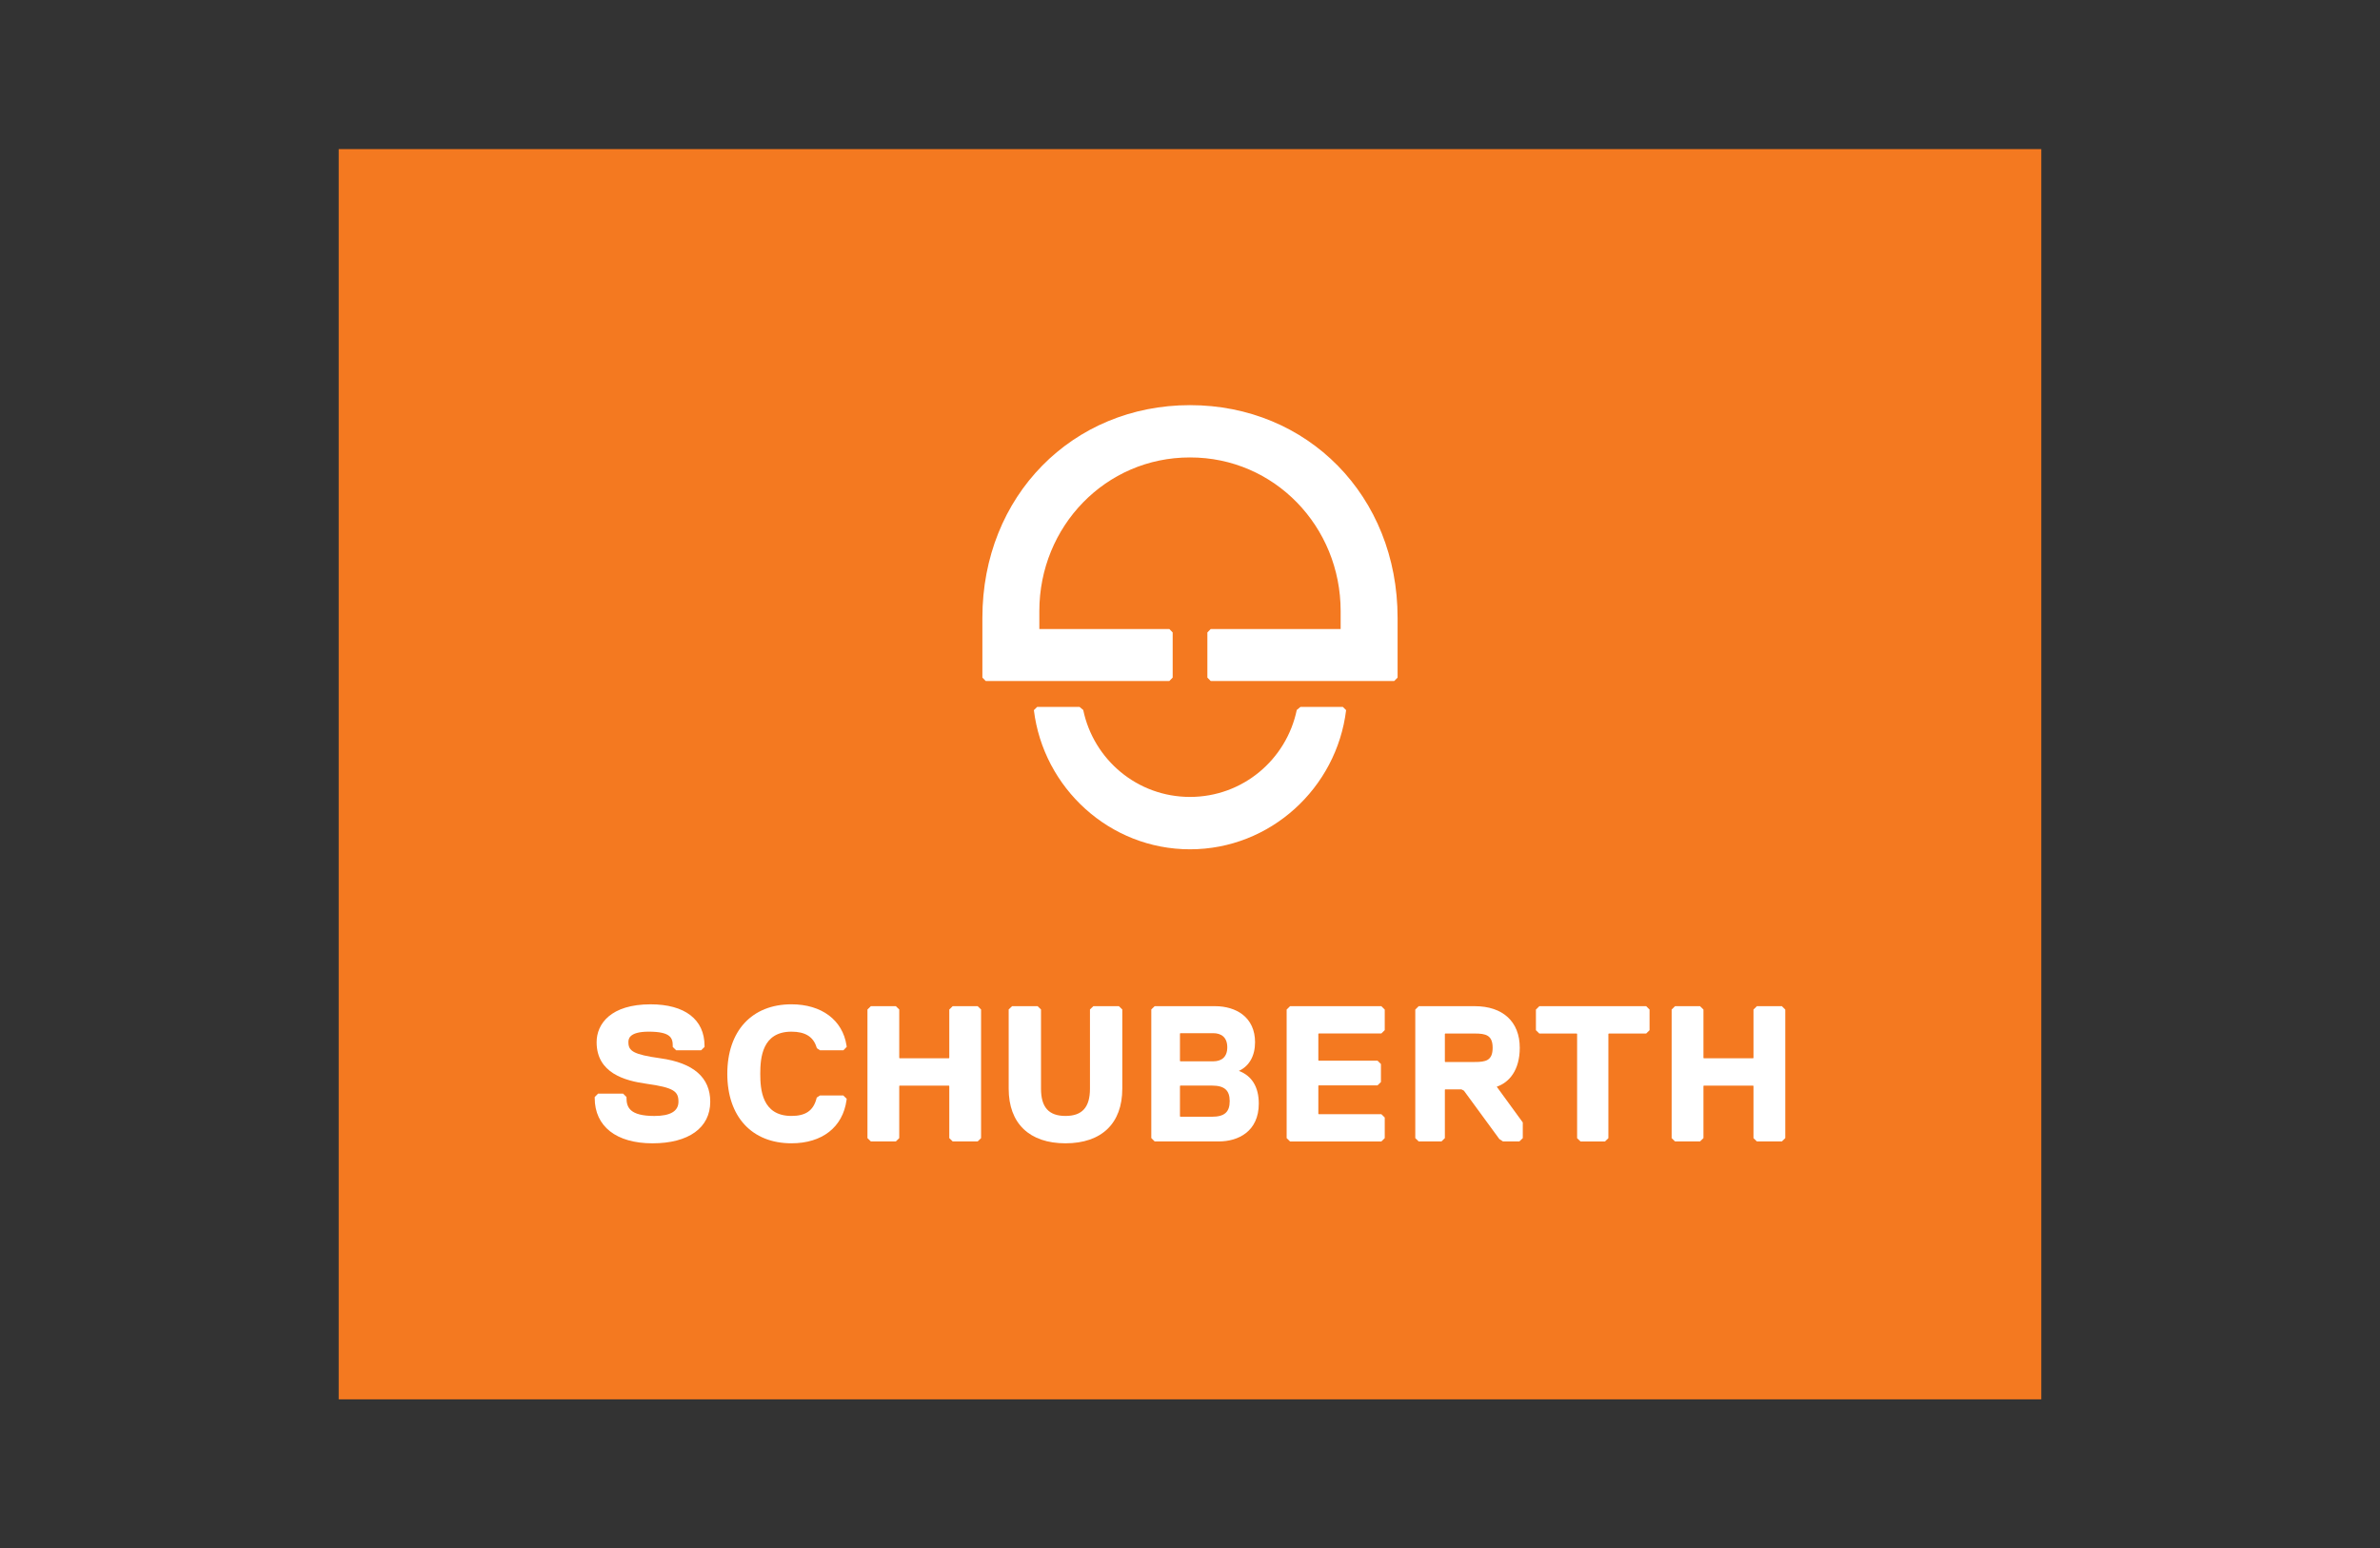
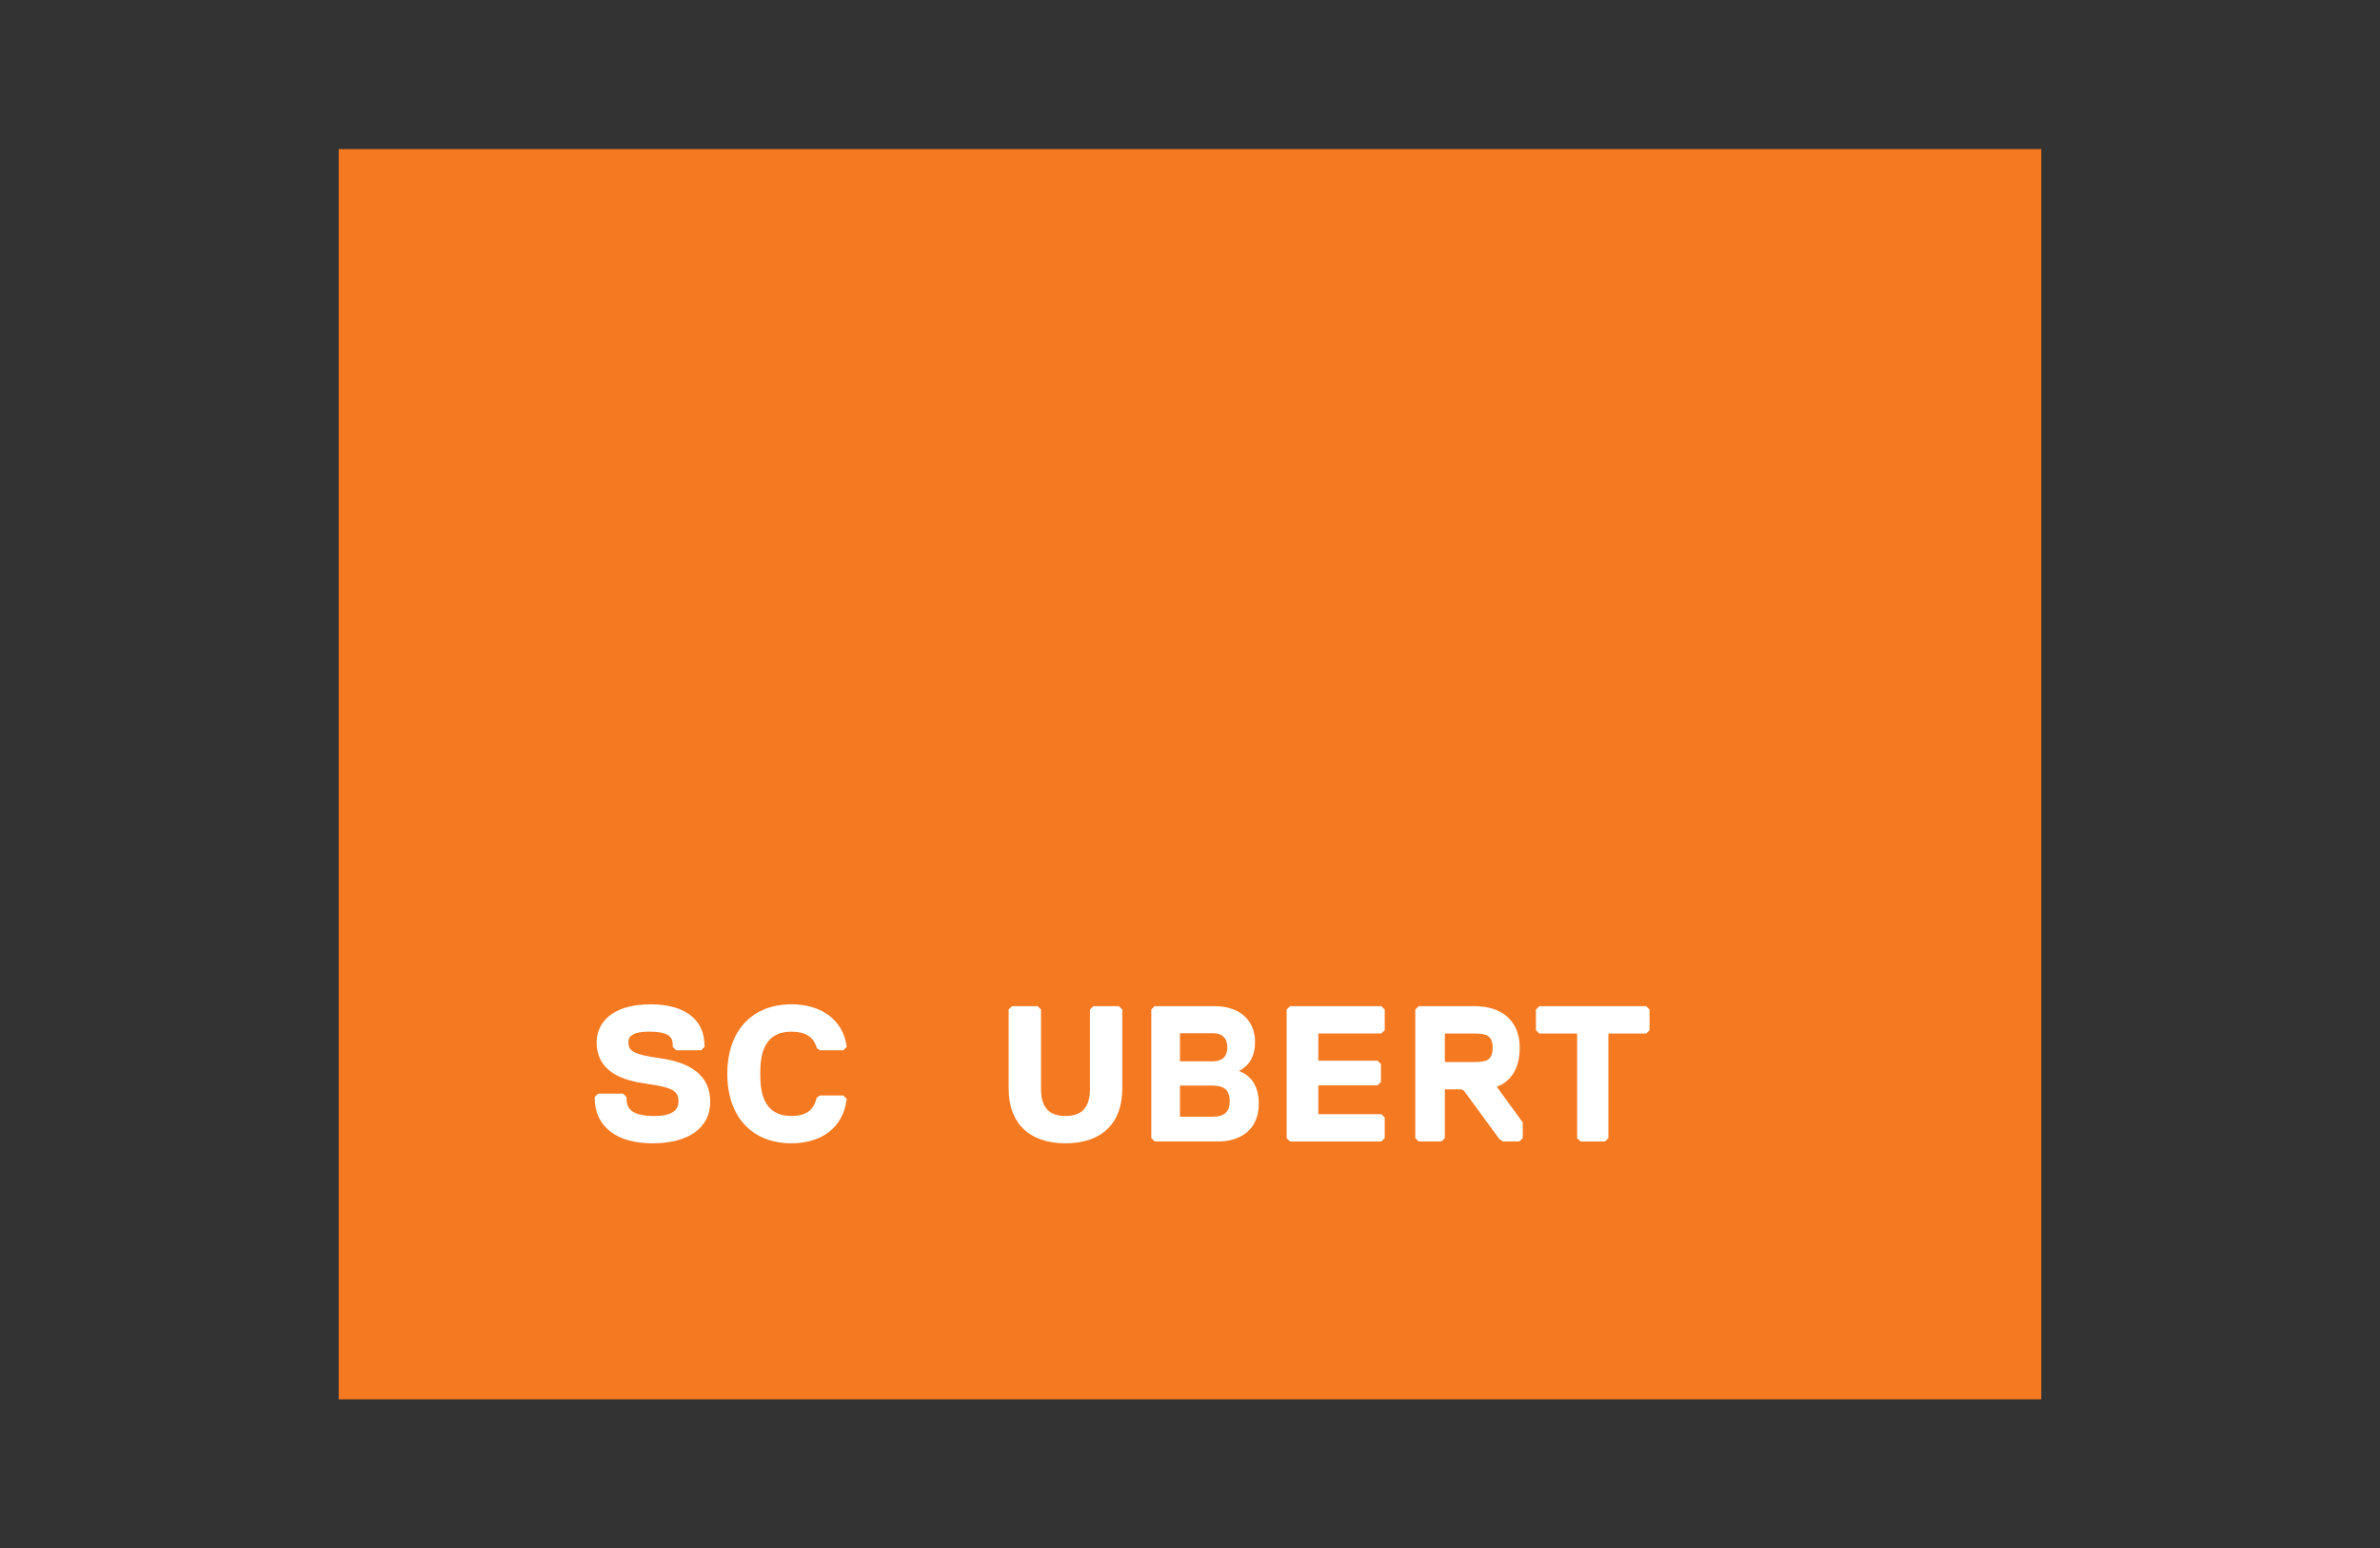
<svg xmlns="http://www.w3.org/2000/svg" xmlns:xlink="http://www.w3.org/1999/xlink" version="1.1" id="Layer_1" x="0px" y="0px" width="566.667px" height="368.666px" viewBox="0 0 566.667 368.666" enable-background="new 0 0 566.667 368.666" xml:space="preserve">
  <rect x="0" y="0" width="566.667" height="368.666" fill="#333333" stroke="none" />
  <g>
    <rect x="80.642" y="35.5" fill="#F47920" width="405.383" height="297.666" />
    <g>
      <defs>
        <rect id="SVGID_1_" x="141.601" y="96.459" width="283.465" height="175.748" />
      </defs>
      <clipPath id="SVGID_2_">
        <use xlink:href="#SVGID_1_" overflow="visible" />
      </clipPath>
      <path clip-path="url(#SVGID_2_)" fill="#FFFFFF" d="M294.974,254.966c2.461-1.133,3.848-3.565,3.848-6.836    c0-2.826-1.044-5.116-3.019-6.622c-1.65-1.258-3.954-1.949-6.489-1.949h-14.386l-0.81,0.779v30.619l0.81,0.806h15.276    c4.597,0,9.508-2.367,9.508-9.015C299.712,258.813,298.079,256.145,294.974,254.966 M288.849,252.688h-7.801l-0.105-0.105v-6.491    l0.105-0.104h7.801c1.91,0,3.36,0.955,3.36,3.359S290.76,252.688,288.849,252.688 M280.942,258.567l0.102-0.102h7.525    c2.954,0,4.217,1.109,4.217,3.708c0,2.6-1.263,3.709-4.217,3.709l-7.525-0.001l-0.102-0.101V258.567z" />
      <path clip-path="url(#SVGID_2_)" fill="#FFFFFF" d="M157.253,251.968c-6.529-0.912-7.632-1.758-7.632-3.837    c0-0.619,0-2.503,4.826-2.503c5.301,0,5.732,1.535,5.732,3.389v0.248l0.809,0.793h5.947l0.812-0.793v-0.248    c0-6.292-4.682-9.9-12.847-9.9c-9.472,0-12.847,4.655-12.847,9.014c0,7.386,6.766,9.185,11.855,9.896    c6.578,0.918,7.63,1.828,7.63,4.28c0,2.248-1.928,3.39-5.732,3.39c-5.834,0-6.638-2.056-6.638-4.275v-0.239l-0.811-0.802h-5.961    l-0.796,0.811v0.23c0,6.755,5.141,10.787,13.753,10.787c8.613,0,13.754-3.701,13.754-9.901    C169.107,256.545,165.119,253.066,157.253,251.968" />
      <path clip-path="url(#SVGID_2_)" fill="#FFFFFF" d="M188.444,245.628c3.206,0,5.145,1.17,5.929,3.578l0.121,0.358l0.738,0.493    h5.573l0.792-0.811l-0.044-0.322c-0.909-6.051-5.931-9.81-13.109-9.81c-9.422,0-15.275,6.34-15.275,16.546    s5.853,16.546,15.275,16.546c7.314,0,12.215-3.836,13.109-10.26l0.041-0.333l-0.809-0.793h-5.553l-0.77,0.503l-0.097,0.374    c-0.77,2.764-2.596,3.996-5.921,3.996c-7.01,0-7.426-6.286-7.426-10.033S181.434,245.628,188.444,245.628" />
-       <polygon clip-path="url(#SVGID_2_)" fill="#FFFFFF" points="226.833,239.558 226.021,240.351 226.021,251.868 225.927,251.961     214.2,251.961 214.105,251.868 214.105,240.351 213.294,239.558 207.35,239.558 206.538,240.351 206.538,270.97 207.35,271.763     213.294,271.763 214.105,270.969 214.105,258.566 214.2,258.474 225.927,258.474 226.021,258.565 226.021,270.971     226.833,271.764 232.777,271.764 233.589,270.971 233.589,240.351 232.777,239.558   " />
-       <polygon clip-path="url(#SVGID_2_)" fill="#FFFFFF" points="424.253,239.559 418.306,239.559 417.498,240.362 417.498,251.87     417.402,251.962 405.673,251.962 405.582,251.87 405.582,240.362 404.767,239.559 398.822,239.559 398.011,240.362     398.011,270.974 398.822,271.764 404.767,271.764 405.582,270.974 405.582,258.566 405.673,258.475 417.402,258.475     417.498,258.567 417.496,270.974 418.308,271.765 424.253,271.765 425.064,270.974 425.064,240.362   " />
      <path clip-path="url(#SVGID_2_)" fill="#FFFFFF" d="M260.326,239.558l-0.81,0.782v18.865c0,4.427-1.852,6.488-5.828,6.488    c-3.977,0-5.829-2.062-5.829-6.488V240.34l-0.81-0.782h-6.075l-0.812,0.782v18.865c0,8.263,4.93,13.002,13.526,13.002    c8.595,0,13.525-4.739,13.525-13.002V240.34l-0.812-0.782H260.326z" />
      <polygon clip-path="url(#SVGID_2_)" fill="#FFFFFF" points="307.154,239.563 306.344,240.362 306.344,270.975 307.154,271.77     328.891,271.77 329.7,270.975 329.7,266.066 328.891,265.273 313.983,265.273 313.89,265.181 313.89,258.502 313.983,258.41     327.988,258.41 328.796,257.617 328.796,253.331 327.988,252.538 313.983,252.538 313.89,252.446 313.89,246.149 313.983,246.058     328.891,246.058 329.7,245.265 329.7,240.362 328.891,239.563   " />
      <polygon clip-path="url(#SVGID_2_)" fill="#FFFFFF" points="366.509,239.563 365.697,240.363 365.697,245.282 366.509,246.075     375.41,246.075 375.503,246.167 375.503,270.989 376.314,271.769 382.136,271.769 382.947,270.989 382.947,246.167     383.041,246.075 391.941,246.075 392.751,245.282 392.751,240.363 391.941,239.563   " />
      <path clip-path="url(#SVGID_2_)" fill="#FFFFFF" d="M361.849,249.46c0-6.2-4.023-9.901-10.716-9.901h-13.347l-0.813,0.804v30.611    l0.813,0.79h5.42l0.81-0.79v-11.521l0.088-0.092h3.848l0.604,0.318l8.354,11.408l0.08,0.108l0.862,0.568h3.901l0.816-0.79v-3.731    l-6.2-8.511C359.347,257.722,361.849,254.783,361.849,249.46 M344.016,246.163l0.088-0.093h7.029c2.59,0,4.258,0.37,4.258,3.39    c0,3.073-1.668,3.388-4.258,3.388h-7.029l-0.088-0.092V246.163z" />
    </g>
    <g>
      <defs>
-         <rect id="SVGID_3_" x="141.601" y="96.459" width="283.465" height="175.748" />
-       </defs>
+         </defs>
      <clipPath id="SVGID_4_">
        <use xlink:href="#SVGID_3_" overflow="visible" />
      </clipPath>
      <path clip-path="url(#SVGID_4_)" fill="#FFFFFF" d="M283.333,202.208c-19.145,0-34.908-14.601-37.172-33.133    c0.375-0.379,0.784-0.769,0.784-0.769h10.087c0,0,0.548,0.453,0.88,0.728c2.46,11.822,12.869,20.705,25.421,20.705    c12.552,0,22.961-8.883,25.421-20.705c0.332-0.274,0.88-0.728,0.88-0.728h10.087c0,0,0.409,0.39,0.784,0.769    C318.242,187.607,302.478,202.208,283.333,202.208" />
-       <path clip-path="url(#SVGID_4_)" fill="#FFFFFF" d="M283.333,108.912c20.106-0.027,35.869,16.451,35.869,36.558v4.295    l-30.937-0.001l-0.794,0.813v10.749l0.794,0.81h43.701l0.795-0.81v-14.237c0-29.033-21.467-50.629-49.429-50.629    s-49.429,21.596-49.429,50.629v14.237l0.793,0.81h43.721l0.793-0.81v-10.749l-0.793-0.813l-30.954,0.001v-4.295    C247.464,125.363,263.226,108.885,283.333,108.912" />
    </g>
  </g>
</svg>